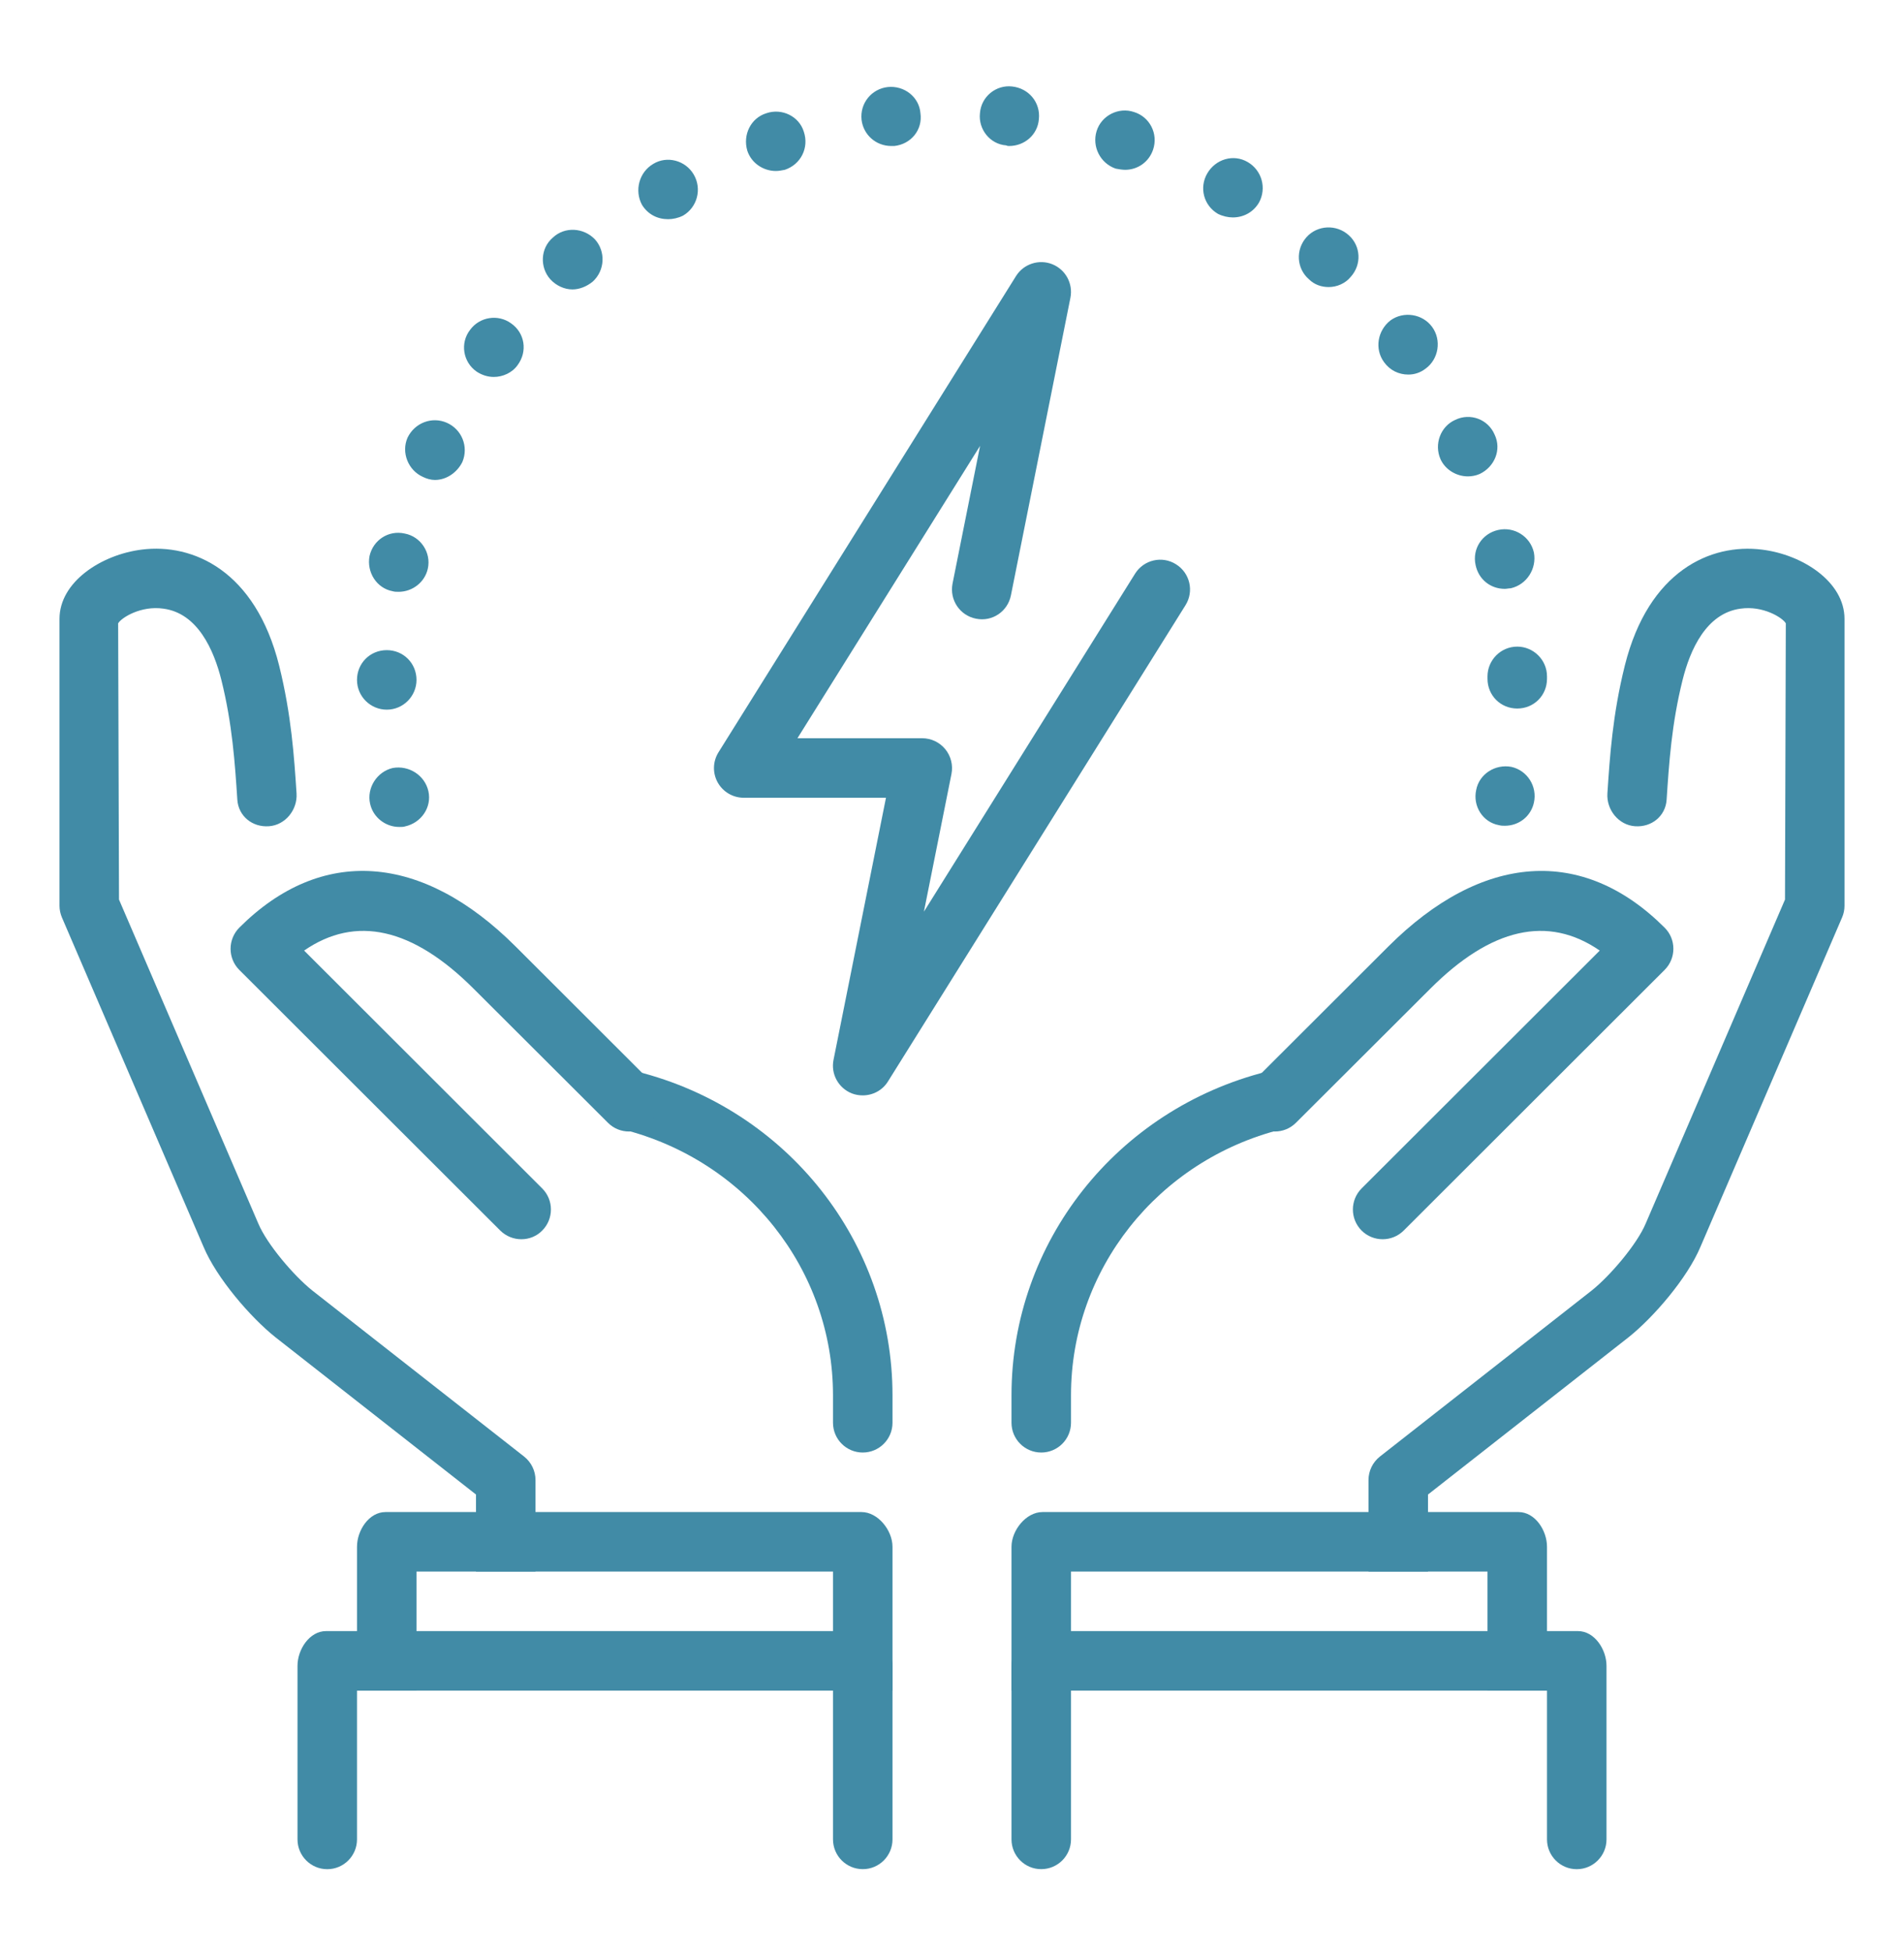
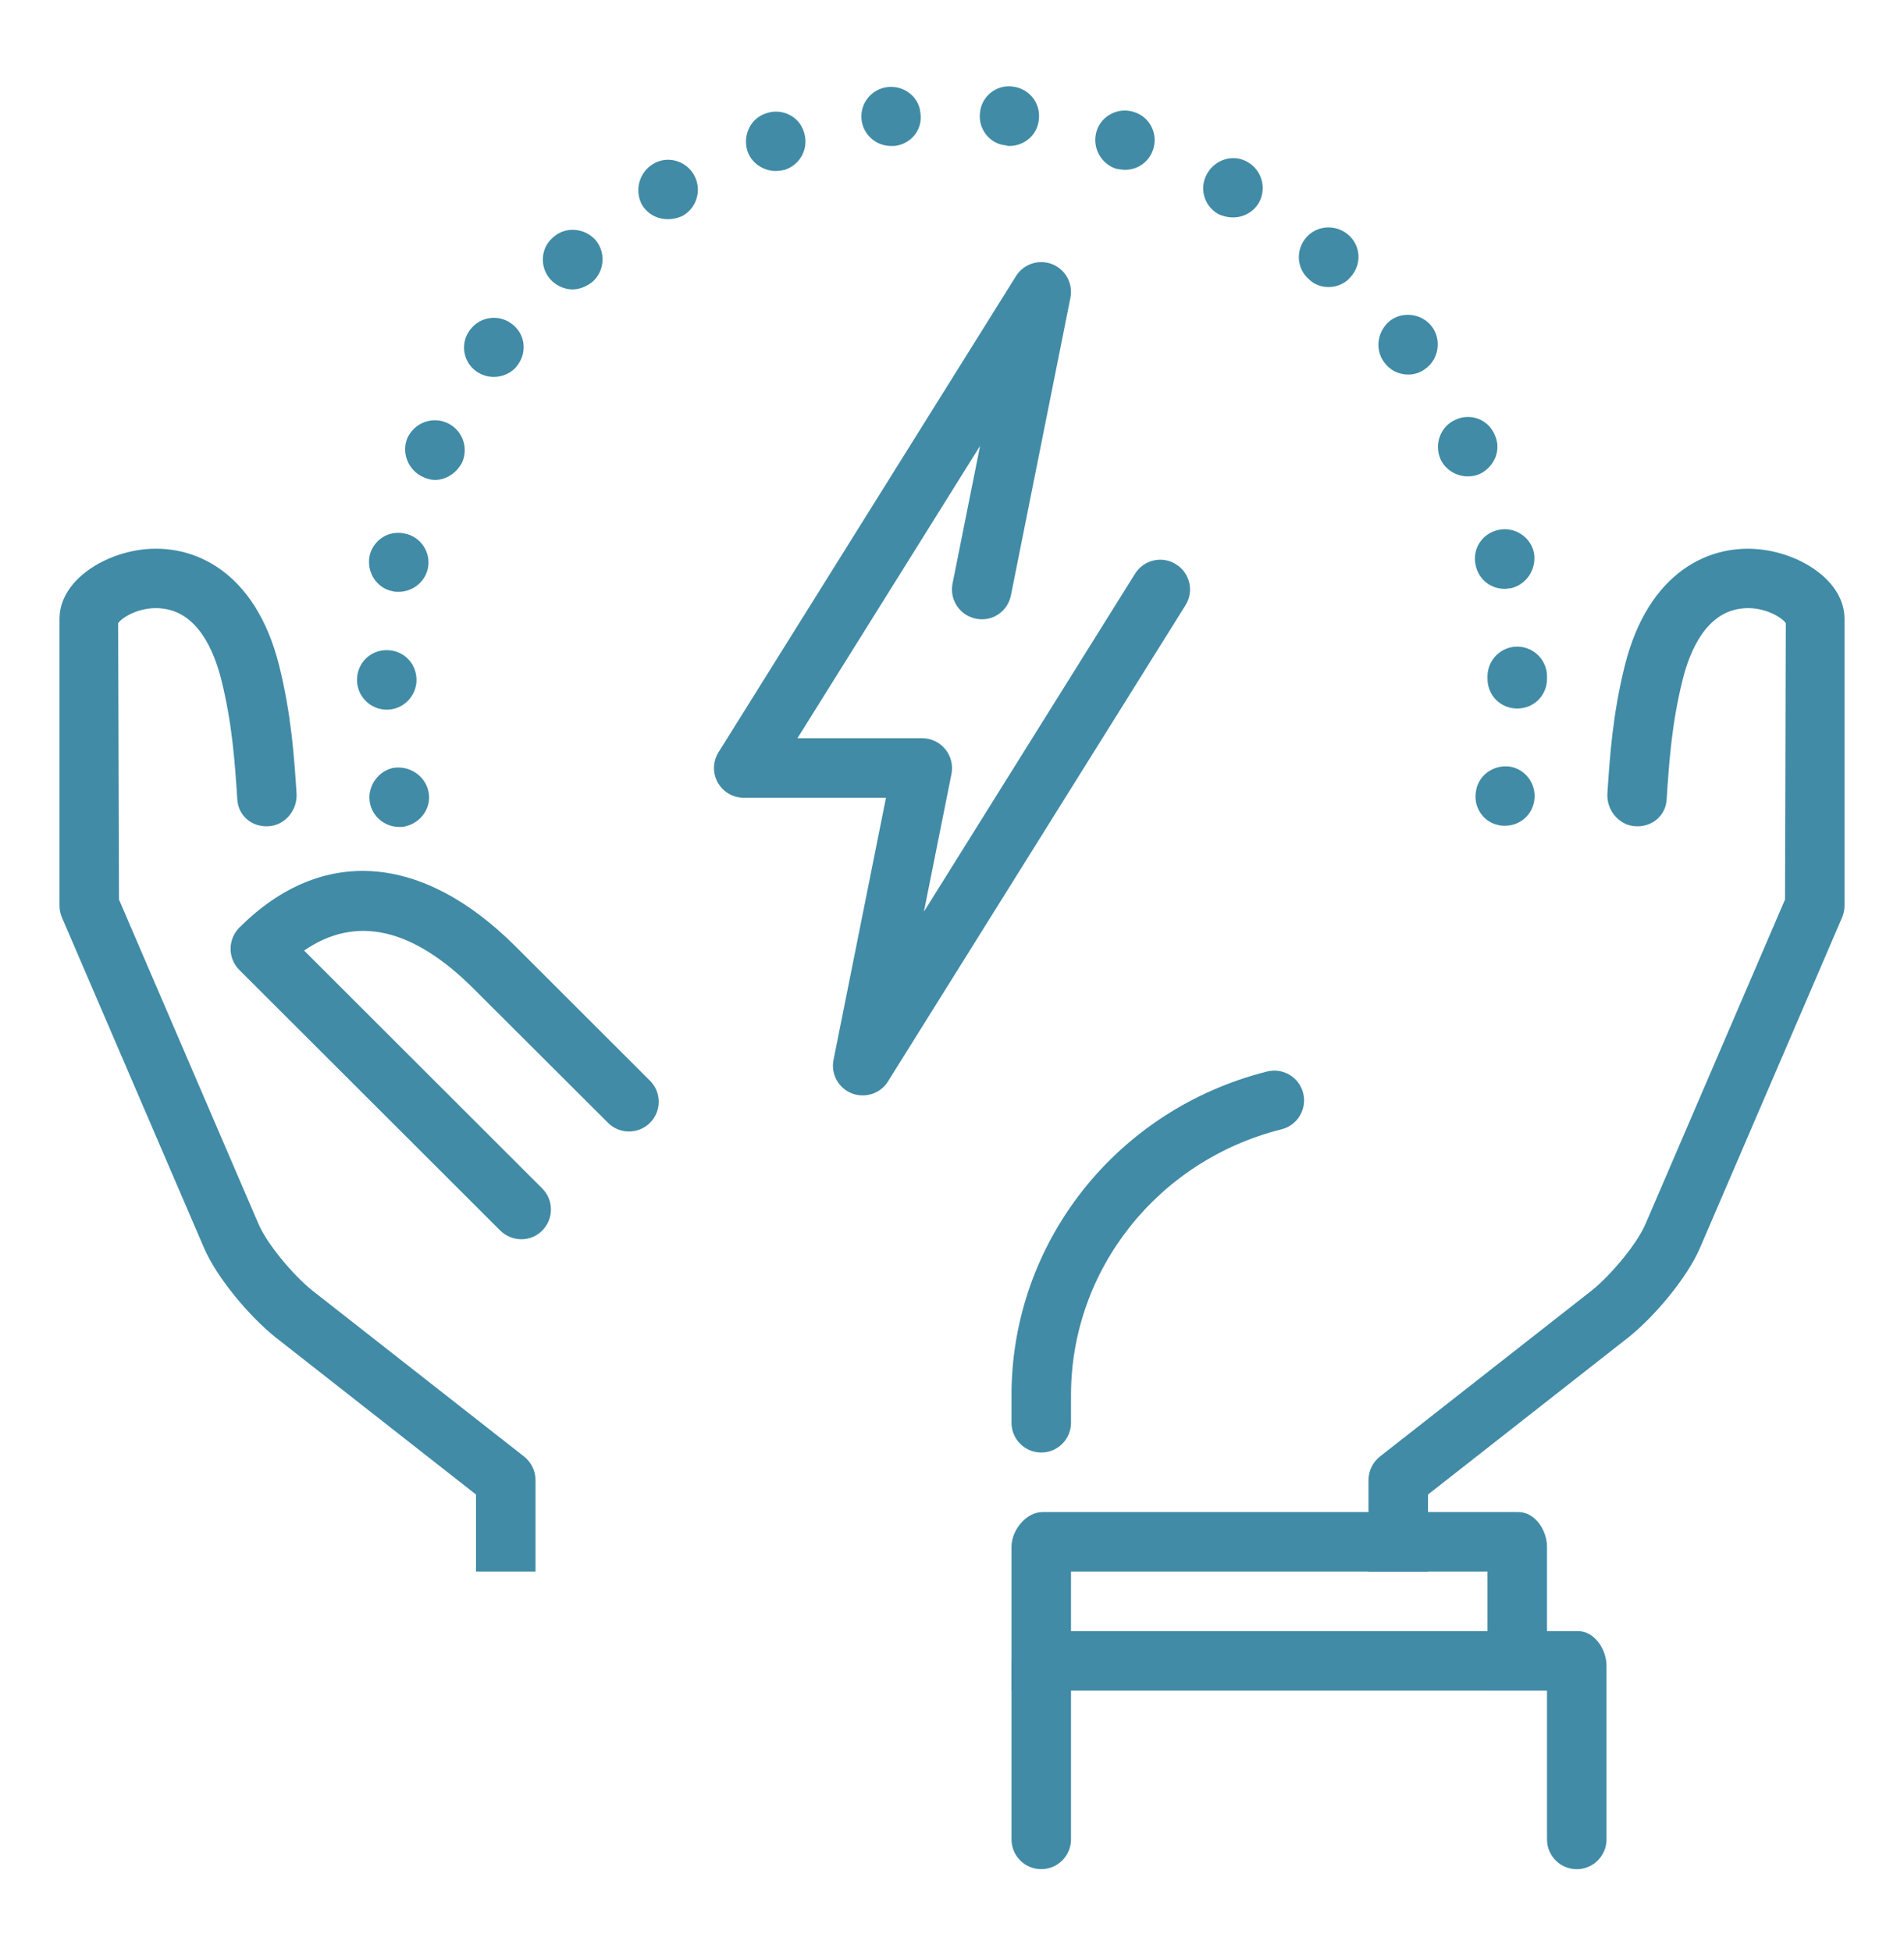
<svg xmlns="http://www.w3.org/2000/svg" width="40" height="41" viewBox="0 0 40 41" fill="none">
  <path d="M7.775 16.878C7.7 16.541 7.925 16.203 8.25 16.128C8.588 16.066 8.925 16.279 9 16.616C9.075 16.953 8.85 17.279 8.512 17.354C8.475 17.366 8.438 17.366 8.387 17.366C8.1 17.366 7.838 17.166 7.775 16.878ZM31.488 17.328C31.15 17.266 30.938 16.928 31.012 16.591C31.075 16.253 31.413 16.041 31.75 16.104C32.087 16.178 32.3 16.516 32.225 16.854C32.163 17.141 31.913 17.341 31.613 17.341C31.575 17.341 31.538 17.341 31.488 17.328ZM7.5 14.278C7.5 13.928 7.775 13.653 8.125 13.653C8.475 13.653 8.75 13.928 8.75 14.278C8.75 14.616 8.475 14.903 8.125 14.903C7.787 14.903 7.5 14.629 7.5 14.278ZM31.25 14.254C31.25 14.241 31.25 14.229 31.25 14.204C31.25 13.866 31.525 13.579 31.875 13.579C32.212 13.579 32.5 13.854 32.5 14.204V14.229V14.254C32.5 14.604 32.225 14.879 31.875 14.879C31.525 14.879 31.25 14.604 31.25 14.254ZM8.25 12.416C7.912 12.354 7.7 12.016 7.763 11.678C7.838 11.341 8.162 11.129 8.5 11.204C8.838 11.266 9.062 11.604 8.988 11.941C8.925 12.229 8.662 12.428 8.375 12.428C8.338 12.428 8.287 12.428 8.25 12.416ZM31 11.866C30.925 11.528 31.137 11.204 31.475 11.129C31.812 11.053 32.15 11.266 32.225 11.604C32.288 11.941 32.075 12.278 31.738 12.354C31.7 12.354 31.65 12.366 31.613 12.366C31.312 12.366 31.062 12.166 31 11.866ZM8.887 10.016C8.575 9.878 8.425 9.503 8.562 9.191C8.713 8.878 9.075 8.741 9.387 8.878C9.7 9.016 9.85 9.378 9.713 9.703C9.6 9.928 9.375 10.079 9.137 10.079C9.05 10.079 8.963 10.053 8.887 10.016ZM30.262 9.641C30.125 9.328 30.262 8.953 30.575 8.816C30.887 8.666 31.262 8.803 31.4 9.128C31.55 9.441 31.4 9.803 31.087 9.953C31 9.991 30.913 10.004 30.837 10.004C30.6 10.004 30.363 9.866 30.262 9.641ZM10.012 7.803C9.725 7.603 9.662 7.203 9.875 6.928C10.075 6.653 10.463 6.591 10.738 6.791C11.025 6.991 11.088 7.378 10.875 7.666C10.762 7.828 10.562 7.916 10.375 7.916C10.25 7.916 10.125 7.878 10.012 7.803ZM29.075 7.603C28.875 7.328 28.938 6.941 29.212 6.728C29.488 6.528 29.887 6.591 30.087 6.866C30.288 7.141 30.225 7.541 29.95 7.741C29.837 7.828 29.712 7.866 29.587 7.866C29.387 7.866 29.2 7.778 29.075 7.603ZM11.562 5.866C11.338 5.616 11.35 5.216 11.613 4.991C11.863 4.753 12.262 4.778 12.5 5.028C12.725 5.278 12.713 5.678 12.45 5.916C12.325 6.016 12.175 6.078 12.025 6.078C11.863 6.078 11.688 6.003 11.562 5.866ZM27.5 5.866C27.238 5.641 27.212 5.241 27.45 4.978C27.675 4.728 28.075 4.703 28.337 4.941C28.587 5.166 28.613 5.553 28.375 5.816C28.262 5.953 28.087 6.028 27.913 6.028C27.762 6.028 27.613 5.978 27.5 5.866ZM13.488 4.303C13.325 4.003 13.425 3.616 13.725 3.441C14.012 3.266 14.4 3.366 14.575 3.666C14.75 3.966 14.65 4.353 14.35 4.528C14.25 4.578 14.137 4.603 14.037 4.603C13.812 4.603 13.613 4.503 13.488 4.303ZM25.587 4.491C25.288 4.316 25.188 3.941 25.363 3.641C25.538 3.341 25.913 3.228 26.212 3.403C26.512 3.578 26.613 3.953 26.45 4.253C26.325 4.466 26.113 4.566 25.9 4.566C25.8 4.566 25.688 4.541 25.587 4.491ZM15.7 3.166C15.6 2.828 15.775 2.478 16.1 2.378C16.425 2.266 16.788 2.441 16.887 2.766C17 3.103 16.825 3.453 16.488 3.566C16.425 3.578 16.363 3.591 16.3 3.591C16.038 3.591 15.787 3.428 15.7 3.166ZM23.438 3.541C23.113 3.428 22.938 3.078 23.038 2.753C23.137 2.428 23.5 2.241 23.825 2.353C24.15 2.453 24.337 2.803 24.225 3.141C24.137 3.403 23.9 3.566 23.637 3.566C23.575 3.566 23.5 3.553 23.438 3.541ZM18.1 2.516C18.062 2.166 18.312 1.866 18.65 1.828C19 1.791 19.312 2.041 19.337 2.378C19.387 2.728 19.137 3.028 18.788 3.066C18.762 3.066 18.75 3.066 18.725 3.066C18.4 3.066 18.137 2.828 18.1 2.516ZM21.137 3.053C20.8 3.028 20.55 2.716 20.587 2.378C20.613 2.028 20.925 1.778 21.262 1.816C21.613 1.853 21.863 2.153 21.825 2.503C21.8 2.828 21.525 3.066 21.2 3.066C21.188 3.066 21.163 3.066 21.137 3.053Z" fill="#418BA6" />
-   <path d="M18.125 30.503C17.78 30.503 17.5 30.223 17.5 29.878V29.3C17.5 26.666 15.681 24.37 13.076 23.715C12.741 23.631 12.539 23.291 12.623 22.956C12.706 22.621 13.045 22.416 13.381 22.502C16.543 23.297 18.75 26.092 18.75 29.3V29.878C18.75 30.223 18.47 30.503 18.125 30.503Z" fill="#418BA6" />
  <path d="M10.953 26.024C10.793 26.024 10.633 25.963 10.51 25.842L5.026 20.367C4.909 20.25 4.844 20.091 4.844 19.924C4.844 19.759 4.91 19.599 5.026 19.482C6.746 17.762 8.865 17.908 10.838 19.882L13.655 22.695C13.9 22.938 13.9 23.334 13.656 23.578C13.412 23.823 13.016 23.822 12.773 23.579L9.954 20.767C8.671 19.483 7.474 19.213 6.389 19.962L11.391 24.957C11.635 25.201 11.635 25.597 11.391 25.842C11.273 25.963 11.113 26.024 10.953 26.024Z" fill="#418BA6" />
-   <path d="M7.5 32.482V35.503H8.75V33.003H17.5V35.503H18.75V32.482C18.75 32.137 18.444 31.753 18.099 31.753H8.099C7.751 31.753 7.5 32.138 7.5 32.482Z" fill="#418BA6" />
-   <path d="M6.25 38.628C6.25 38.972 6.53 39.253 6.875 39.253C7.22 39.253 7.5 38.972 7.5 38.628V35.503H17.5V38.627C17.5 38.972 17.78 39.252 18.125 39.252C18.47 39.253 18.75 38.972 18.75 38.627V34.982C18.75 34.637 18.444 34.253 18.099 34.253H6.849C6.503 34.253 6.25 34.637 6.25 34.982V38.628Z" fill="#418BA6" />
  <path d="M21.875 30.503C21.53 30.503 21.25 30.223 21.25 29.878V29.299C21.25 26.092 23.457 23.297 26.619 22.502C26.954 22.418 27.294 22.621 27.378 22.956C27.461 23.291 27.259 23.631 26.924 23.715C24.319 24.369 22.5 26.666 22.5 29.299V29.878C22.5 30.223 22.22 30.503 21.875 30.503Z" fill="#418BA6" />
-   <path d="M29.047 26.024C28.887 26.024 28.727 25.963 28.605 25.842C28.361 25.597 28.361 25.202 28.605 24.957L33.608 19.962C32.521 19.213 31.326 19.483 30.044 20.767L27.225 23.579C26.981 23.822 26.585 23.823 26.341 23.578C26.098 23.334 26.098 22.938 26.343 22.695L29.161 19.882C31.136 17.908 33.254 17.763 34.972 19.482C35.09 19.599 35.155 19.758 35.155 19.924C35.155 20.091 35.089 20.25 34.972 20.367L29.489 25.842C29.367 25.963 29.207 26.024 29.047 26.024Z" fill="#418BA6" />
  <path d="M11.25 31.081C11.25 30.888 11.161 30.707 11.011 30.588L6.561 27.101C6.175 26.793 5.609 26.13 5.426 25.693L2.5 18.891L2.482 13.09C2.549 12.972 2.962 12.713 3.434 12.782C4.154 12.878 4.492 13.65 4.65 14.277C4.881 15.205 4.935 16.022 4.986 16.795C5.009 17.138 5.301 17.376 5.649 17.351C5.994 17.328 6.253 17.005 6.23 16.661C6.179 15.887 6.121 15.012 5.864 13.976C5.364 11.981 4.053 11.407 2.982 11.541C2.131 11.646 1.25 12.218 1.25 12.996V19.02C1.25 19.105 1.268 19.188 1.301 19.267L4.276 26.183C4.551 26.838 5.259 27.662 5.786 28.082L10 31.385V33.003H11.25V31.081Z" fill="#418BA6" />
  <path d="M28.75 31.081C28.75 30.888 28.839 30.707 28.989 30.588L33.439 27.101C33.825 26.793 34.391 26.13 34.574 25.693L37.5 18.891L37.517 13.09C37.451 12.972 37.036 12.713 36.565 12.782C35.845 12.878 35.506 13.648 35.349 14.277C35.117 15.205 35.064 16.022 35.013 16.795C34.99 17.138 34.697 17.376 34.35 17.351C34.005 17.328 33.746 17.005 33.769 16.661C33.82 15.887 33.877 15.012 34.135 13.976C34.634 11.981 35.945 11.407 37.015 11.542C37.869 11.646 38.75 12.218 38.75 12.996V19.02C38.75 19.105 38.733 19.188 38.699 19.267L35.724 26.183C35.449 26.838 34.741 27.662 34.214 28.082L30 31.385V33.003H28.75V31.081Z" fill="#418BA6" />
  <path d="M32.5 32.482V35.503H31.25V33.003H22.5V35.503H21.25V32.482C21.25 32.137 21.556 31.753 21.901 31.753H31.901C32.249 31.753 32.5 32.138 32.5 32.482Z" fill="#418BA6" />
  <path d="M33.75 38.628C33.75 38.972 33.47 39.253 33.125 39.253C32.78 39.253 32.5 38.972 32.5 38.628V35.503H22.5V38.627C22.5 38.972 22.22 39.252 21.875 39.252C21.53 39.253 21.25 38.972 21.25 38.627V34.982C21.25 34.637 21.556 34.253 21.901 34.253H33.151C33.498 34.253 33.75 34.637 33.75 34.982V38.628Z" fill="#418BA6" />
  <path d="M18.125 23.003C18.047 23.003 17.969 22.99 17.894 22.961C17.613 22.848 17.451 22.553 17.511 22.257L18.613 16.753H15.625C15.398 16.753 15.189 16.63 15.078 16.432C14.967 16.233 14.974 15.99 15.095 15.797L21.345 5.797C21.505 5.541 21.828 5.438 22.105 5.548C22.386 5.66 22.546 5.955 22.488 6.252L21.238 12.502C21.17 12.841 20.845 13.063 20.503 12.992C20.164 12.925 19.945 12.597 20.011 12.257L20.59 9.363L16.753 15.503H19.375C19.561 15.503 19.739 15.587 19.859 15.733C19.977 15.877 20.025 16.07 19.989 16.252L19.41 19.145L23.846 12.047C24.029 11.755 24.415 11.665 24.706 11.85C24.999 12.032 25.089 12.417 24.905 12.71L18.655 22.71C18.539 22.898 18.335 23.003 18.125 23.003Z" fill="#418BA6" />
</svg>